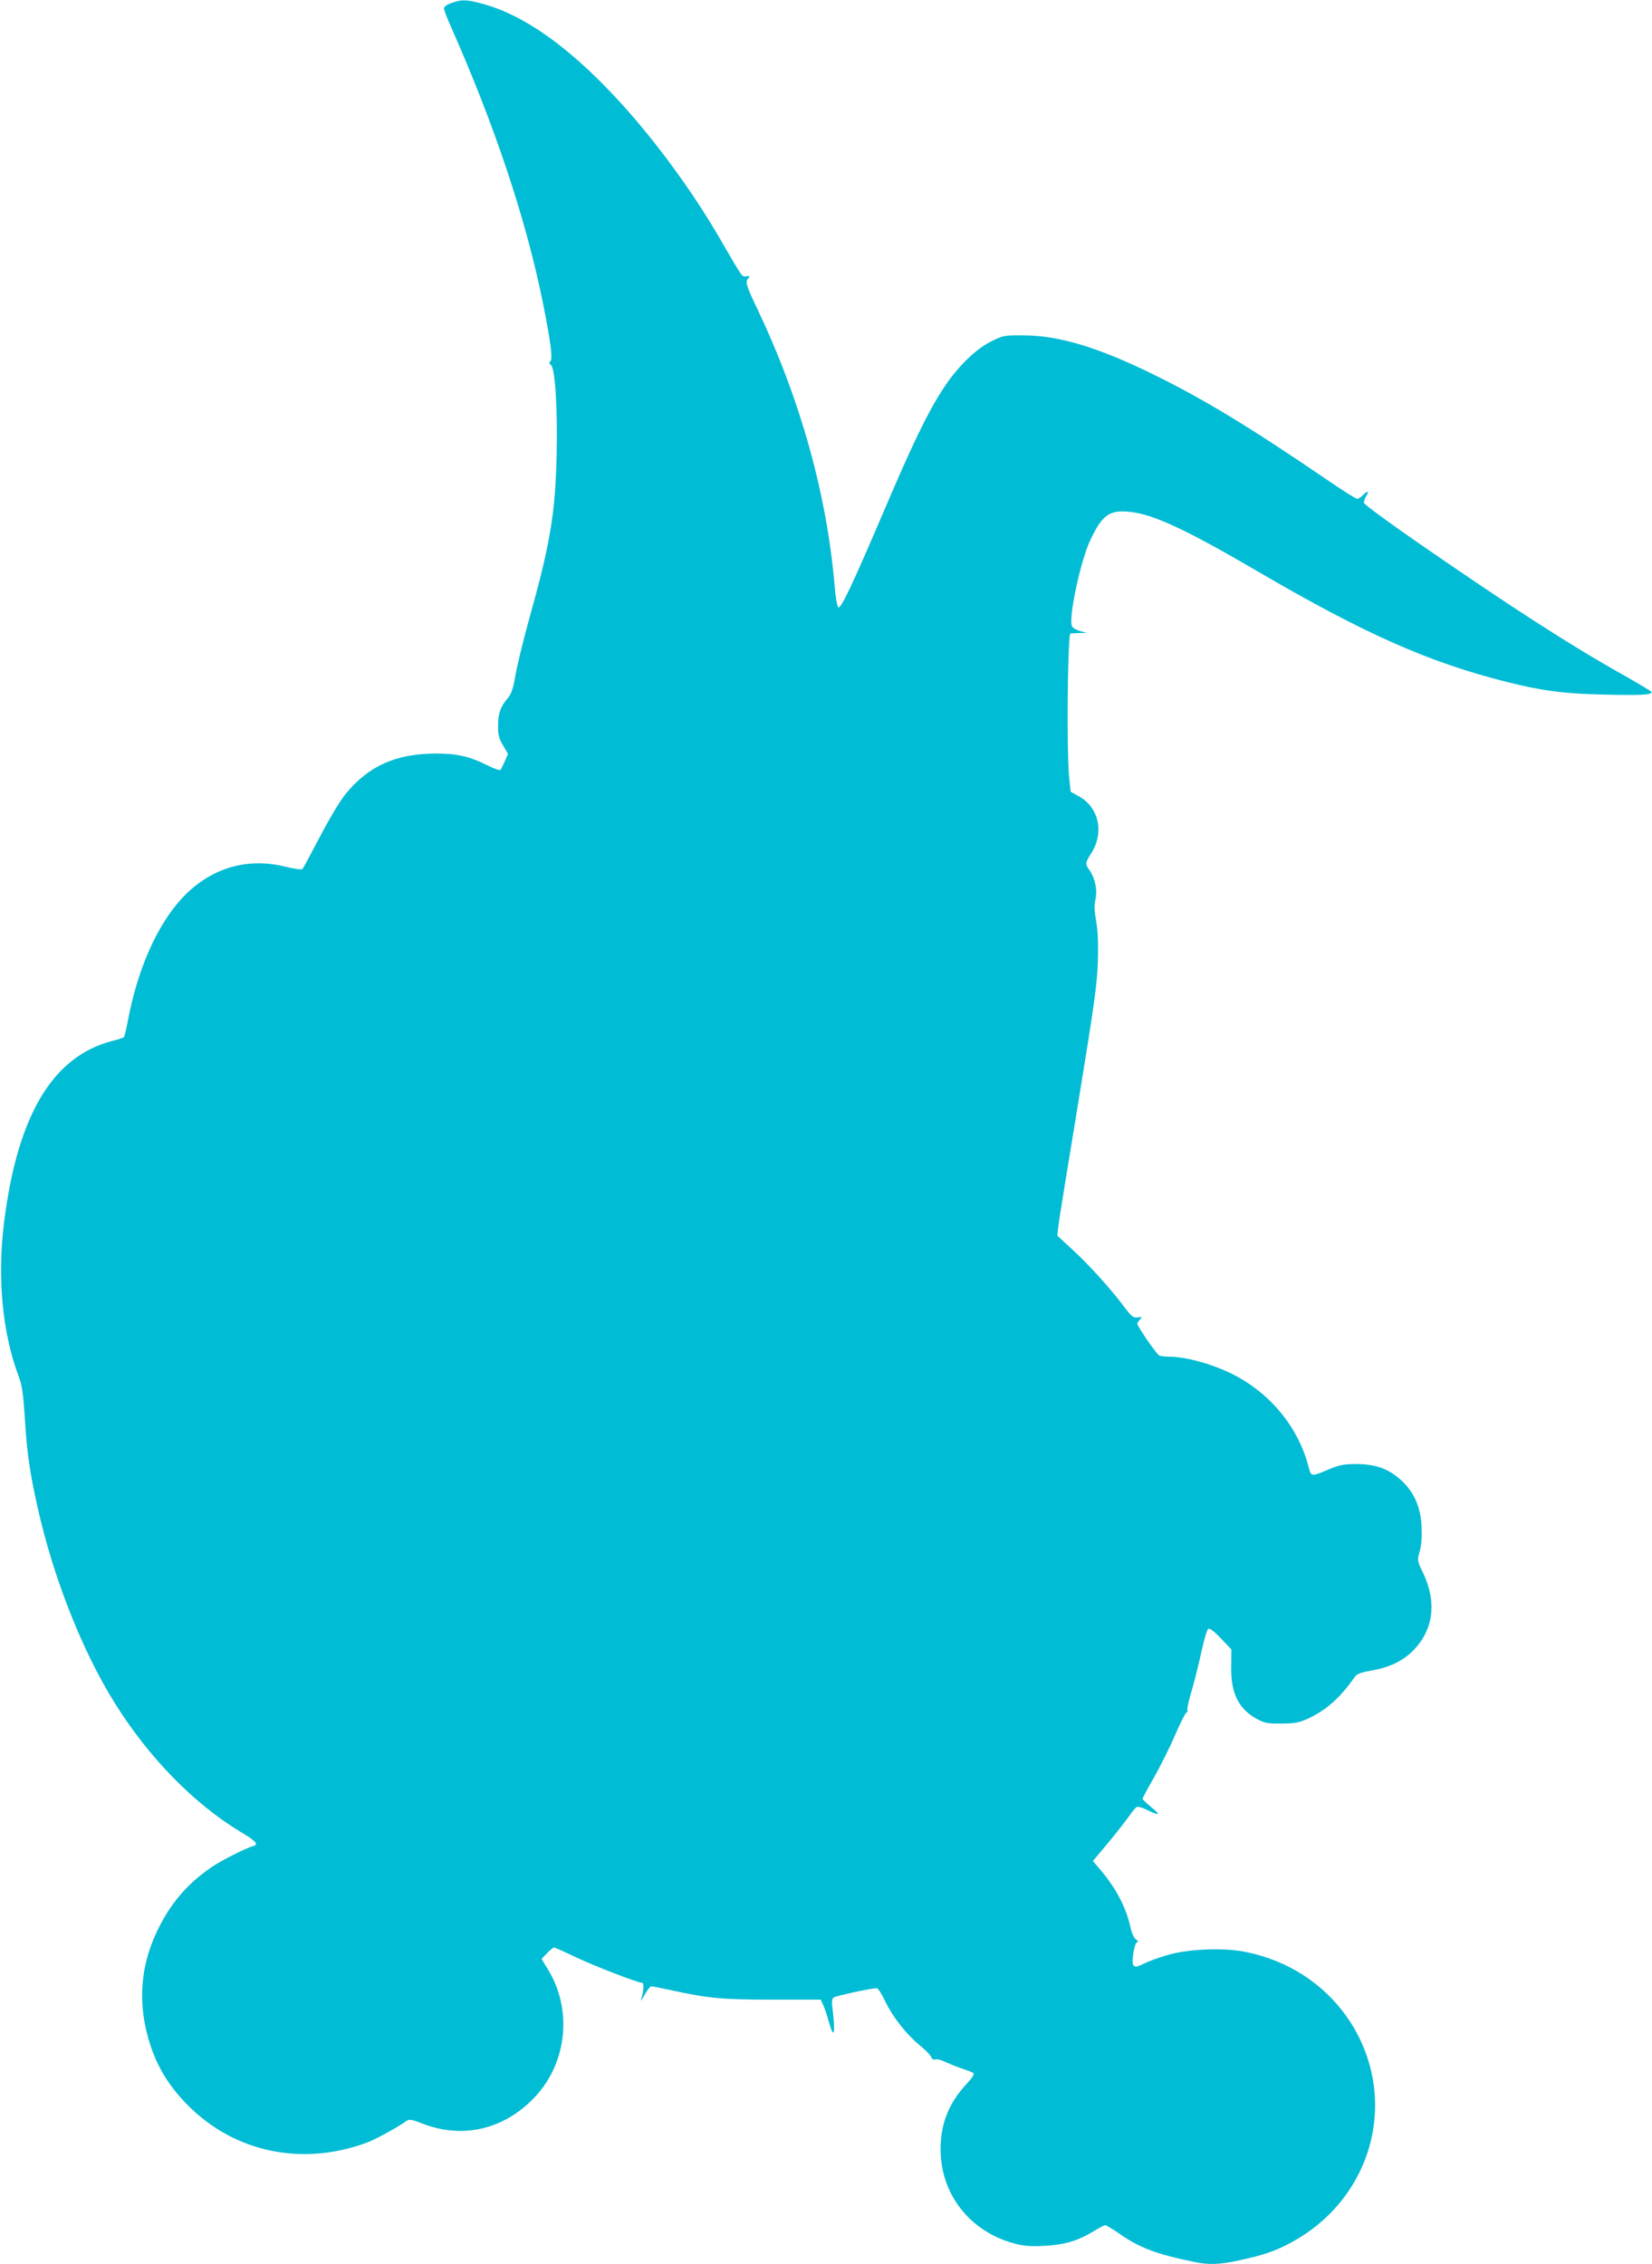
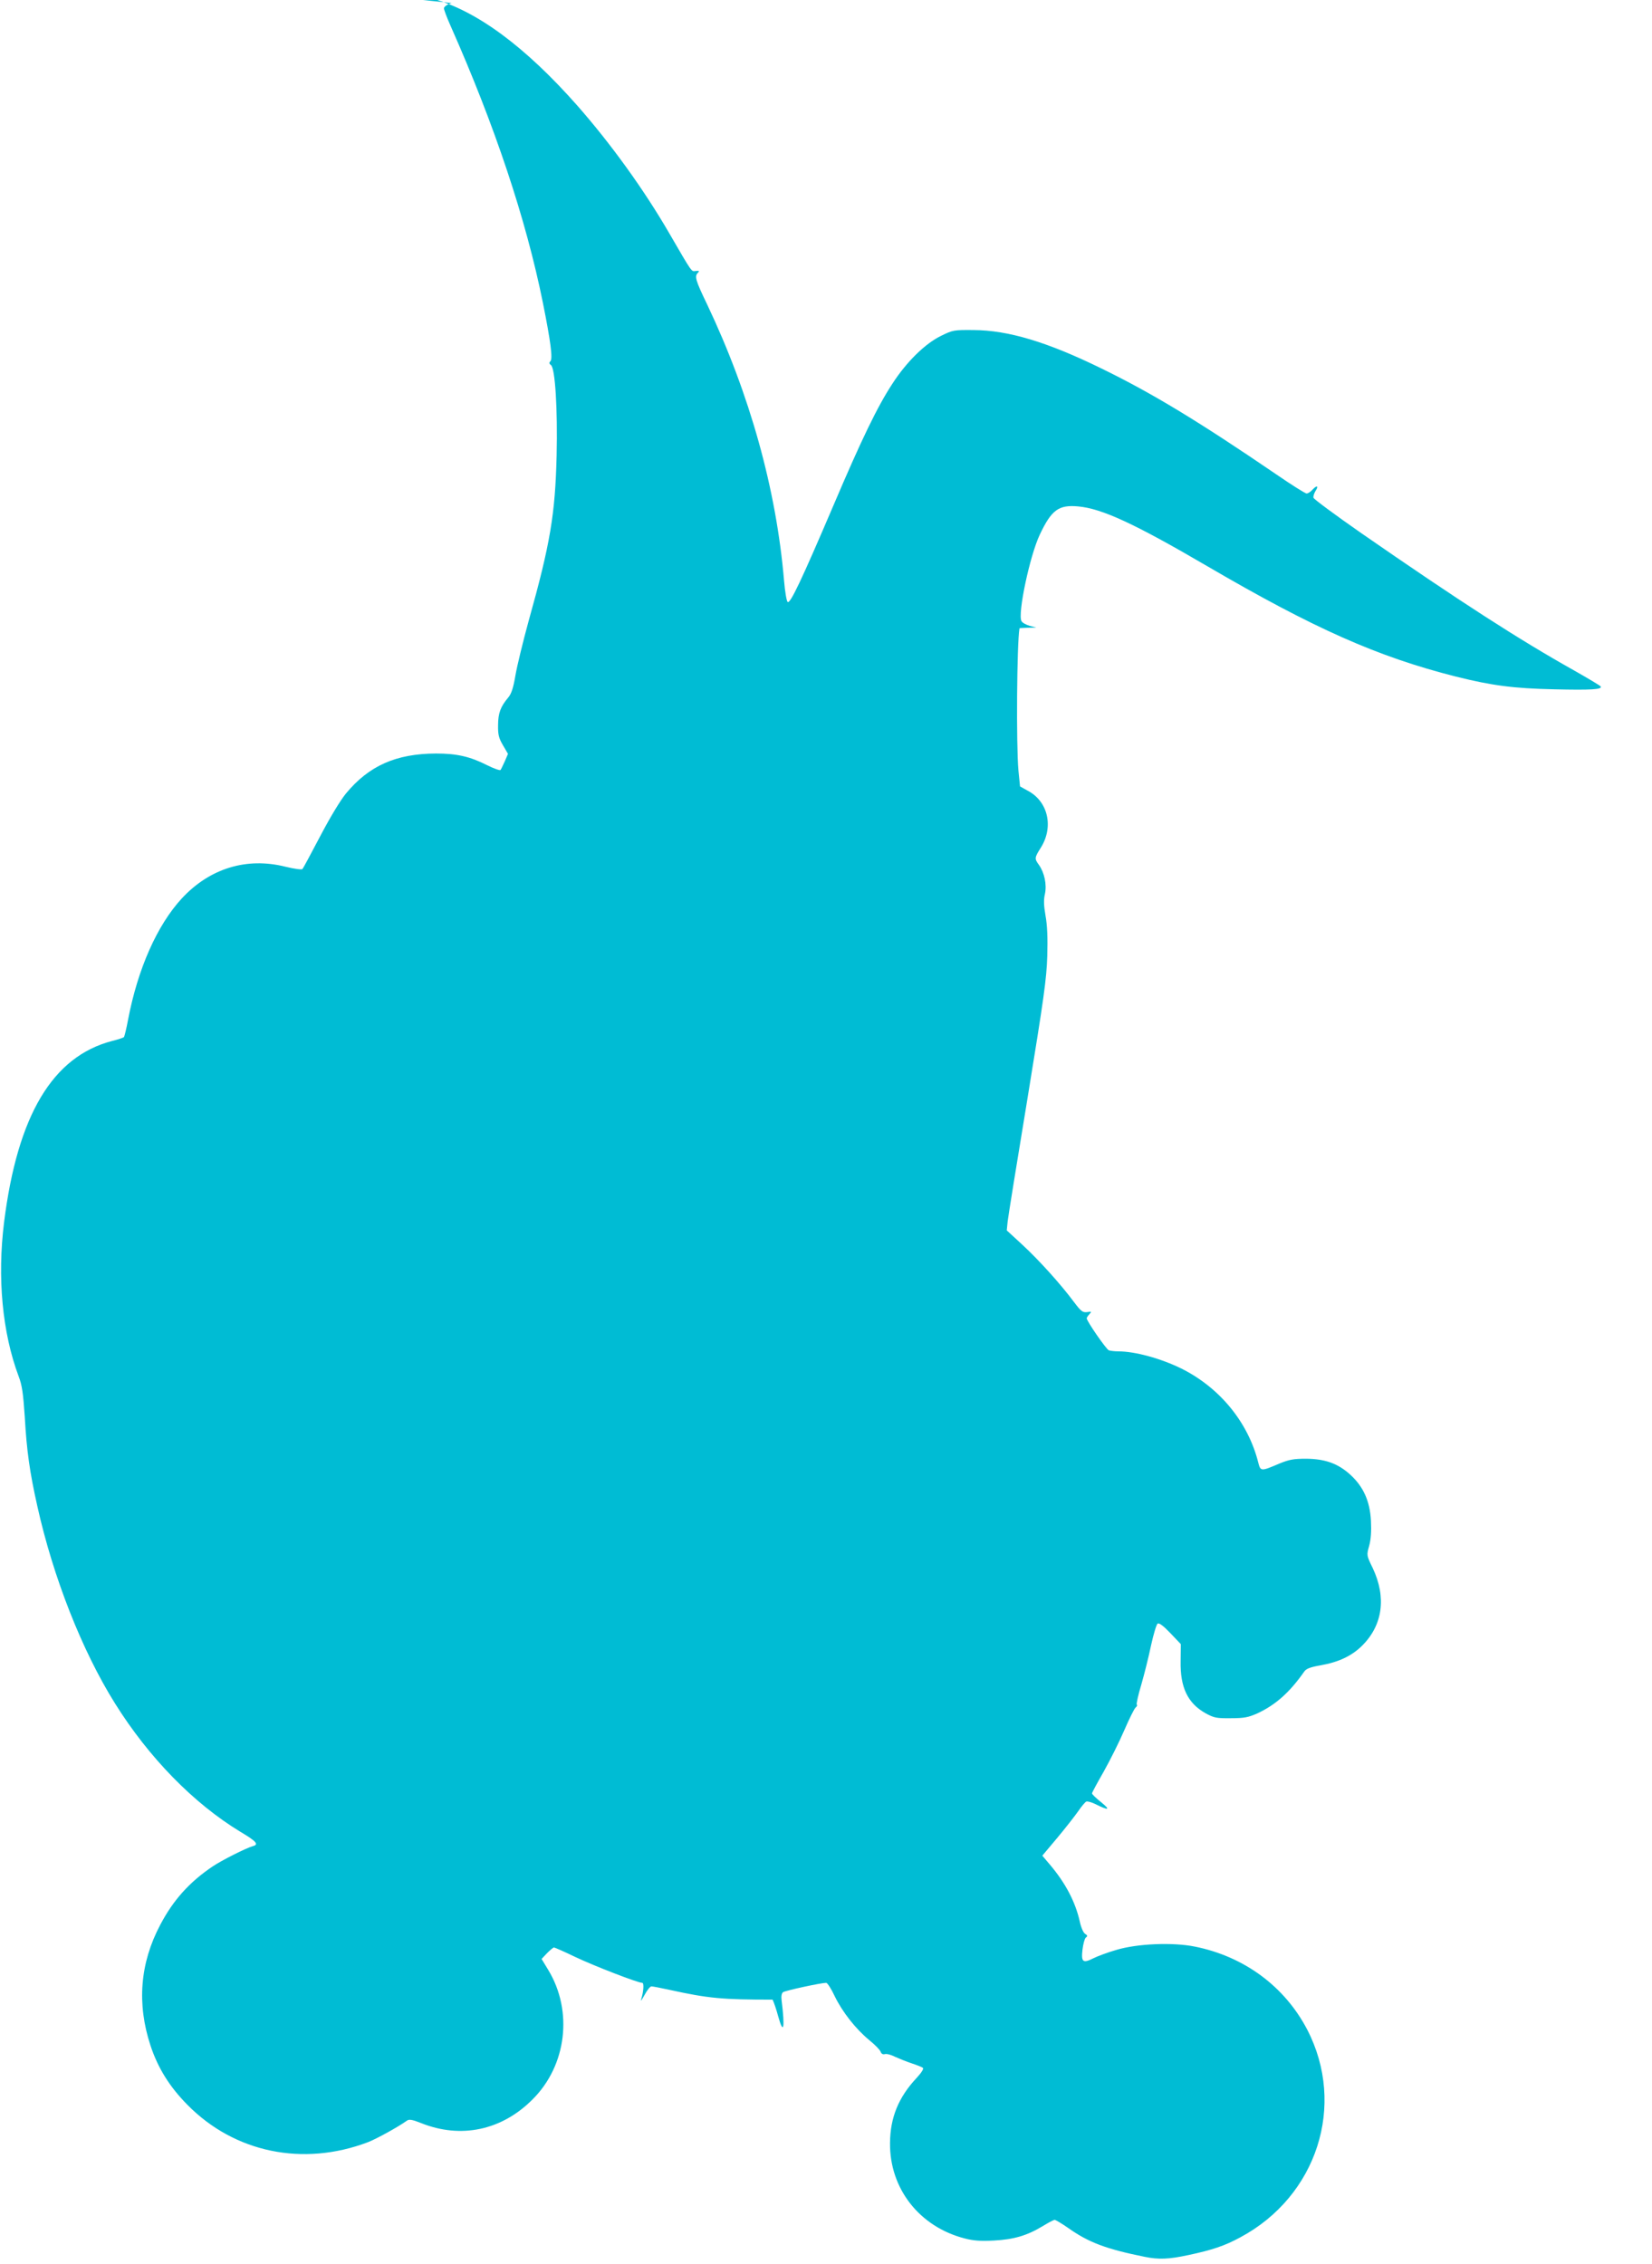
<svg xmlns="http://www.w3.org/2000/svg" version="1.0" width="934pt" height="1280pt" viewBox="0 0 934 1280" preserveAspectRatio="xMidYMid meet">
  <g transform="translate(0,1280) scale(0.1,-0.1)" fill="#00bcd4" stroke="none">
-     <path d="M2553 12783 c-25 -8 -43 -21 -43 -30 0 -8 16 -51 36 -96 252 -568 428 -1097 523 -1567 44 -219 57 -318 43 -332 -8 -8 -8 -14 3 -22 24 -18 38 -251 32 -511 -8 -332 -36 -499 -157 -931 -33 -120 -67 -260 -76 -313 -12 -71 -23 -104 -41 -125 -43 -51 -57 -88 -57 -156 -1 -54 4 -73 28 -114 l28 -48 -18 -42 c-10 -22 -21 -45 -24 -49 -4 -4 -38 8 -76 27 -97 49 -171 66 -289 66 -226 -1 -379 -69 -509 -226 -32 -39 -91 -137 -146 -242 -51 -97 -96 -181 -100 -185 -4 -5 -47 1 -96 13 -220 55 -428 -9 -586 -179 -140 -152 -249 -398 -304 -686 -9 -49 -20 -93 -23 -98 -4 -4 -34 -14 -67 -22 -337 -88 -535 -420 -611 -1025 -39 -314 -10 -624 82 -870 20 -52 26 -97 35 -230 11 -194 28 -313 71 -505 89 -401 253 -818 439 -1115 191 -306 445 -566 709 -726 91 -54 106 -72 71 -81 -37 -10 -178 -81 -228 -115 -132 -89 -223 -191 -296 -330 -115 -217 -133 -447 -55 -683 42 -127 108 -233 209 -335 266 -270 653 -350 1020 -211 47 18 169 85 221 122 12 9 30 6 80 -14 225 -90 456 -41 630 134 193 192 230 500 88 733 l-37 61 31 33 c17 17 35 32 39 32 4 0 59 -24 121 -54 105 -50 353 -146 378 -146 11 0 8 -50 -7 -97 -3 -10 6 3 21 30 14 26 31 47 38 47 7 0 54 -9 104 -20 218 -48 297 -55 581 -55 l272 0 14 -30 c8 -16 22 -58 31 -92 31 -112 40 -72 20 88 -3 22 0 40 8 46 11 9 215 53 244 53 7 0 29 -34 48 -75 43 -89 119 -186 197 -250 32 -26 60 -55 63 -65 4 -11 12 -16 24 -13 10 3 36 -4 57 -15 22 -10 64 -27 94 -37 30 -10 59 -21 64 -26 6 -5 -10 -29 -36 -57 -102 -109 -149 -224 -150 -367 -3 -258 166 -474 422 -540 49 -13 90 -16 165 -12 113 6 188 28 277 82 31 19 61 35 67 35 5 0 39 -20 75 -45 117 -83 216 -120 434 -164 78 -16 136 -14 247 10 132 28 205 52 293 100 434 232 600 747 379 1174 -127 244 -356 414 -636 470 -124 25 -325 17 -444 -19 -49 -14 -107 -36 -129 -47 -59 -30 -70 -22 -62 48 4 32 12 63 19 69 11 8 10 12 -4 21 -10 6 -23 36 -30 69 -25 112 -81 218 -168 321 l-44 52 84 100 c46 55 99 123 118 150 19 28 40 53 47 56 7 2 30 -4 50 -14 76 -38 89 -35 35 9 -29 23 -53 46 -53 51 0 5 30 60 66 123 36 64 88 168 116 233 28 65 57 123 64 129 8 6 11 14 7 17 -3 4 8 55 26 114 17 59 42 159 55 222 14 63 30 117 37 122 9 5 33 -13 72 -54 l59 -62 -1 -96 c-3 -149 40 -238 141 -295 48 -26 62 -29 143 -28 75 0 99 5 149 27 103 48 182 117 266 237 11 16 34 25 92 35 102 18 177 53 236 112 116 116 137 273 59 438 -35 72 -35 72 -20 126 10 36 13 83 10 142 -6 111 -43 193 -118 261 -70 63 -142 88 -249 89 -71 0 -96 -5 -150 -27 -105 -45 -107 -45 -120 5 -57 228 -218 424 -435 532 -116 57 -262 97 -356 97 -21 0 -45 3 -54 6 -15 6 -125 165 -125 181 0 4 7 14 15 23 14 15 12 16 -13 12 -25 -3 -34 4 -74 57 -76 102 -197 236 -291 323 l-89 82 5 50 c3 28 54 344 113 701 92 564 107 670 111 800 3 103 0 175 -10 229 -10 58 -11 90 -3 123 11 52 -3 119 -34 163 -26 36 -26 40 12 100 72 117 39 260 -76 320 l-43 24 -9 90 c-13 145 -9 717 6 804 0 1 21 2 48 3 l47 1 -38 10 c-20 6 -41 17 -46 27 -22 41 47 369 104 489 66 139 106 169 216 159 135 -12 320 -98 729 -337 604 -353 964 -513 1407 -625 204 -51 326 -67 555 -72 211 -5 274 -1 264 16 -3 5 -72 46 -153 92 -305 171 -641 387 -1198 773 -148 103 -271 194 -273 202 -2 8 4 26 12 39 20 30 6 33 -19 5 -10 -11 -24 -20 -32 -20 -7 0 -84 48 -171 108 -437 298 -700 458 -987 598 -308 151 -529 217 -725 218 -111 1 -117 0 -184 -33 -90 -44 -195 -147 -275 -271 -84 -128 -174 -314 -334 -690 -179 -419 -244 -557 -258 -543 -6 6 -15 59 -20 119 -44 518 -193 1053 -435 1563 -67 139 -72 159 -52 179 10 10 7 12 -12 10 -26 -3 -17 -16 -150 213 -143 247 -331 507 -520 722 -295 334 -571 538 -823 606 -90 24 -116 25 -174 4z" />
+     <path d="M2553 12783 c-25 -8 -43 -21 -43 -30 0 -8 16 -51 36 -96 252 -568 428 -1097 523 -1567 44 -219 57 -318 43 -332 -8 -8 -8 -14 3 -22 24 -18 38 -251 32 -511 -8 -332 -36 -499 -157 -931 -33 -120 -67 -260 -76 -313 -12 -71 -23 -104 -41 -125 -43 -51 -57 -88 -57 -156 -1 -54 4 -73 28 -114 l28 -48 -18 -42 c-10 -22 -21 -45 -24 -49 -4 -4 -38 8 -76 27 -97 49 -171 66 -289 66 -226 -1 -379 -69 -509 -226 -32 -39 -91 -137 -146 -242 -51 -97 -96 -181 -100 -185 -4 -5 -47 1 -96 13 -220 55 -428 -9 -586 -179 -140 -152 -249 -398 -304 -686 -9 -49 -20 -93 -23 -98 -4 -4 -34 -14 -67 -22 -337 -88 -535 -420 -611 -1025 -39 -314 -10 -624 82 -870 20 -52 26 -97 35 -230 11 -194 28 -313 71 -505 89 -401 253 -818 439 -1115 191 -306 445 -566 709 -726 91 -54 106 -72 71 -81 -37 -10 -178 -81 -228 -115 -132 -89 -223 -191 -296 -330 -115 -217 -133 -447 -55 -683 42 -127 108 -233 209 -335 266 -270 653 -350 1020 -211 47 18 169 85 221 122 12 9 30 6 80 -14 225 -90 456 -41 630 134 193 192 230 500 88 733 l-37 61 31 33 c17 17 35 32 39 32 4 0 59 -24 121 -54 105 -50 353 -146 378 -146 11 0 8 -50 -7 -97 -3 -10 6 3 21 30 14 26 31 47 38 47 7 0 54 -9 104 -20 218 -48 297 -55 581 -55 c8 -16 22 -58 31 -92 31 -112 40 -72 20 88 -3 22 0 40 8 46 11 9 215 53 244 53 7 0 29 -34 48 -75 43 -89 119 -186 197 -250 32 -26 60 -55 63 -65 4 -11 12 -16 24 -13 10 3 36 -4 57 -15 22 -10 64 -27 94 -37 30 -10 59 -21 64 -26 6 -5 -10 -29 -36 -57 -102 -109 -149 -224 -150 -367 -3 -258 166 -474 422 -540 49 -13 90 -16 165 -12 113 6 188 28 277 82 31 19 61 35 67 35 5 0 39 -20 75 -45 117 -83 216 -120 434 -164 78 -16 136 -14 247 10 132 28 205 52 293 100 434 232 600 747 379 1174 -127 244 -356 414 -636 470 -124 25 -325 17 -444 -19 -49 -14 -107 -36 -129 -47 -59 -30 -70 -22 -62 48 4 32 12 63 19 69 11 8 10 12 -4 21 -10 6 -23 36 -30 69 -25 112 -81 218 -168 321 l-44 52 84 100 c46 55 99 123 118 150 19 28 40 53 47 56 7 2 30 -4 50 -14 76 -38 89 -35 35 9 -29 23 -53 46 -53 51 0 5 30 60 66 123 36 64 88 168 116 233 28 65 57 123 64 129 8 6 11 14 7 17 -3 4 8 55 26 114 17 59 42 159 55 222 14 63 30 117 37 122 9 5 33 -13 72 -54 l59 -62 -1 -96 c-3 -149 40 -238 141 -295 48 -26 62 -29 143 -28 75 0 99 5 149 27 103 48 182 117 266 237 11 16 34 25 92 35 102 18 177 53 236 112 116 116 137 273 59 438 -35 72 -35 72 -20 126 10 36 13 83 10 142 -6 111 -43 193 -118 261 -70 63 -142 88 -249 89 -71 0 -96 -5 -150 -27 -105 -45 -107 -45 -120 5 -57 228 -218 424 -435 532 -116 57 -262 97 -356 97 -21 0 -45 3 -54 6 -15 6 -125 165 -125 181 0 4 7 14 15 23 14 15 12 16 -13 12 -25 -3 -34 4 -74 57 -76 102 -197 236 -291 323 l-89 82 5 50 c3 28 54 344 113 701 92 564 107 670 111 800 3 103 0 175 -10 229 -10 58 -11 90 -3 123 11 52 -3 119 -34 163 -26 36 -26 40 12 100 72 117 39 260 -76 320 l-43 24 -9 90 c-13 145 -9 717 6 804 0 1 21 2 48 3 l47 1 -38 10 c-20 6 -41 17 -46 27 -22 41 47 369 104 489 66 139 106 169 216 159 135 -12 320 -98 729 -337 604 -353 964 -513 1407 -625 204 -51 326 -67 555 -72 211 -5 274 -1 264 16 -3 5 -72 46 -153 92 -305 171 -641 387 -1198 773 -148 103 -271 194 -273 202 -2 8 4 26 12 39 20 30 6 33 -19 5 -10 -11 -24 -20 -32 -20 -7 0 -84 48 -171 108 -437 298 -700 458 -987 598 -308 151 -529 217 -725 218 -111 1 -117 0 -184 -33 -90 -44 -195 -147 -275 -271 -84 -128 -174 -314 -334 -690 -179 -419 -244 -557 -258 -543 -6 6 -15 59 -20 119 -44 518 -193 1053 -435 1563 -67 139 -72 159 -52 179 10 10 7 12 -12 10 -26 -3 -17 -16 -150 213 -143 247 -331 507 -520 722 -295 334 -571 538 -823 606 -90 24 -116 25 -174 4z" />
  </g>
</svg>